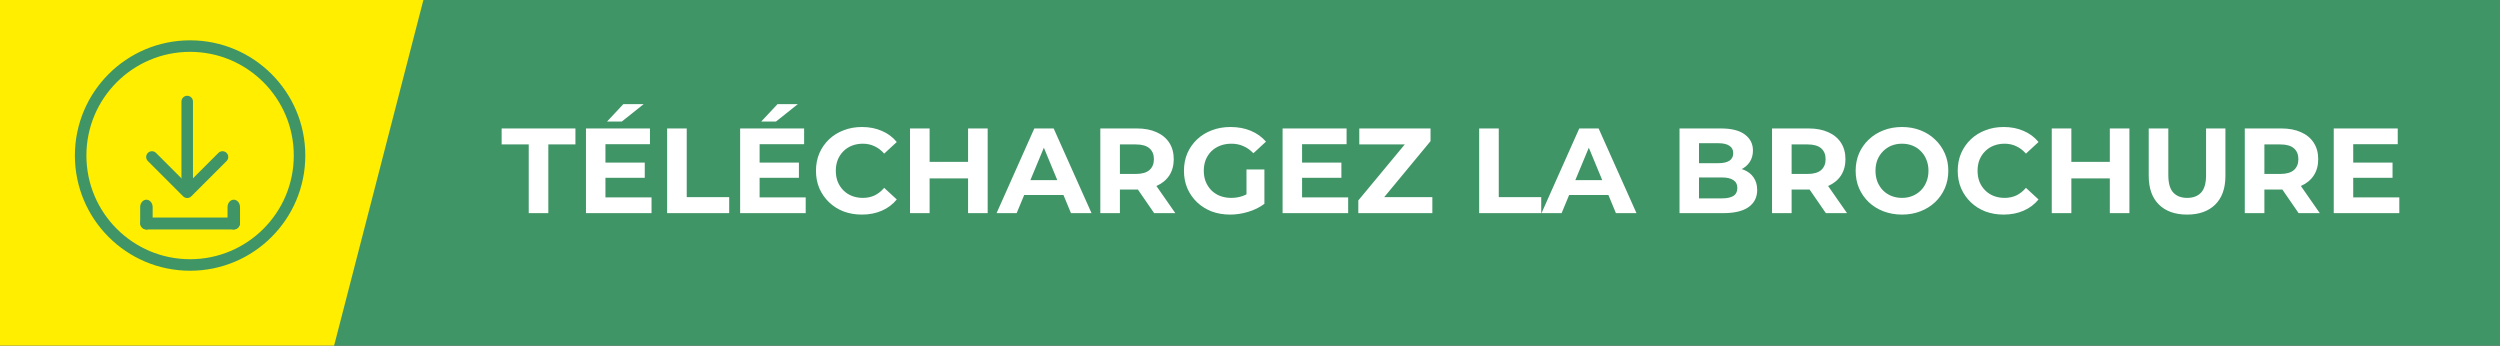
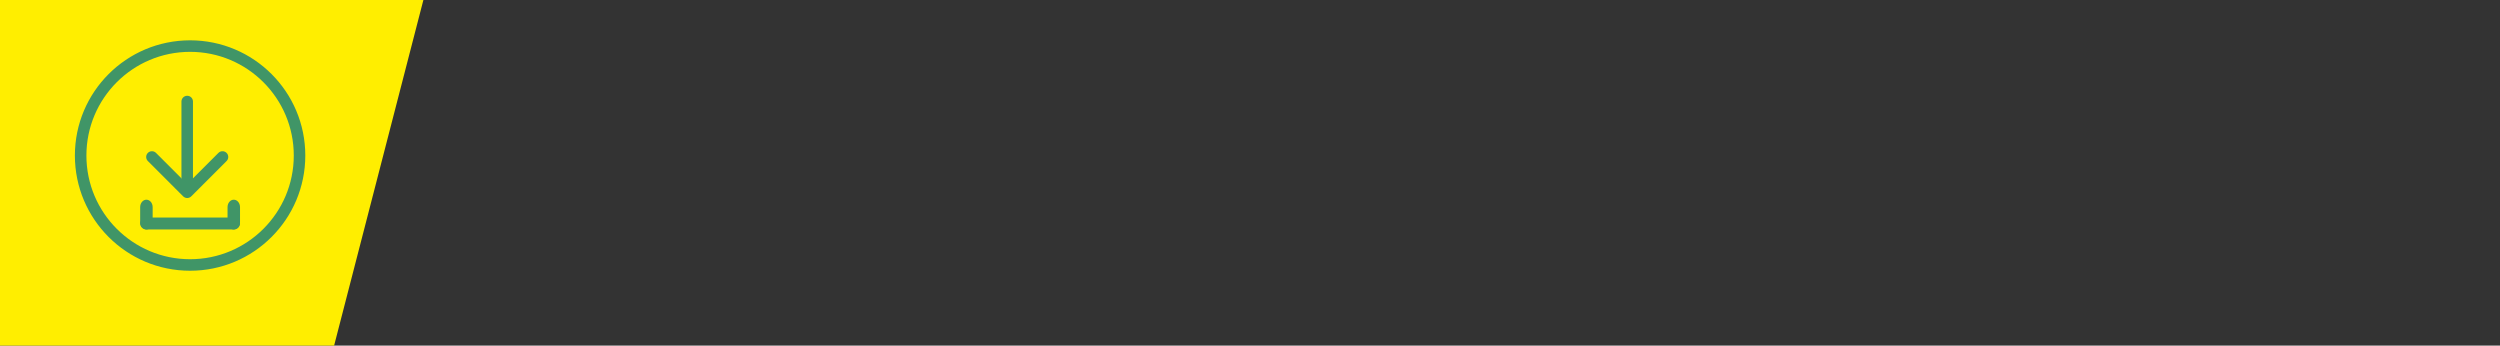
<svg xmlns="http://www.w3.org/2000/svg" width="434" height="60" viewBox="0 0 434 60" fill="none">
  <rect x="0" y="0" width="434" height="60" fill="#333333" stroke="none" />
-   <rect x="58" width="376" height="60" fill="#409567" />
-   <path d="M91.788 37V25.072H87.084V22.3H99.894V25.072H95.19V37H91.788ZM104.853 28.222H111.93V30.868H104.853V28.222ZM105.105 34.27H113.106V37H101.724V22.3H112.833V25.03H105.105V34.27ZM105.378 21.103L108.213 18.079H111.741L107.94 21.103H105.378ZM115.813 37V22.3H119.215V34.228H126.586V37H115.813ZM131.616 28.222H138.693V30.868H131.616V28.222ZM131.868 34.27H139.869V37H128.487V22.3H139.596V25.03H131.868V34.27ZM132.141 21.103L134.976 18.079H138.504L134.703 21.103H132.141ZM149.611 37.252C148.477 37.252 147.42 37.07 146.44 36.706C145.474 36.328 144.634 35.796 143.92 35.11C143.206 34.424 142.646 33.619 142.24 32.695C141.848 31.771 141.652 30.756 141.652 29.65C141.652 28.544 141.848 27.529 142.24 26.605C142.646 25.681 143.206 24.876 143.92 24.19C144.648 23.504 145.495 22.979 146.461 22.615C147.427 22.237 148.484 22.048 149.632 22.048C150.906 22.048 152.054 22.272 153.076 22.72C154.112 23.154 154.98 23.798 155.68 24.652L153.496 26.668C152.992 26.094 152.432 25.667 151.816 25.387C151.2 25.093 150.528 24.946 149.8 24.946C149.114 24.946 148.484 25.058 147.91 25.282C147.336 25.506 146.839 25.828 146.419 26.248C145.999 26.668 145.67 27.165 145.432 27.739C145.208 28.313 145.096 28.95 145.096 29.65C145.096 30.35 145.208 30.987 145.432 31.561C145.67 32.135 145.999 32.632 146.419 33.052C146.839 33.472 147.336 33.794 147.91 34.018C148.484 34.242 149.114 34.354 149.8 34.354C150.528 34.354 151.2 34.214 151.816 33.934C152.432 33.64 152.992 33.199 153.496 32.611L155.68 34.627C154.98 35.481 154.112 36.132 153.076 36.58C152.054 37.028 150.899 37.252 149.611 37.252ZM168.057 22.3H171.459V37H168.057V22.3ZM161.379 37H157.977V22.3H161.379V37ZM168.309 30.973H161.127V28.096H168.309V30.973ZM173.005 37L179.557 22.3H182.917L189.49 37H185.92L180.544 24.022H181.888L176.491 37H173.005ZM176.281 33.85L177.184 31.267H184.744L185.668 33.85H176.281ZM191.015 37V22.3H197.378C198.694 22.3 199.828 22.517 200.78 22.951C201.732 23.371 202.467 23.98 202.985 24.778C203.503 25.576 203.762 26.528 203.762 27.634C203.762 28.726 203.503 29.671 202.985 30.469C202.467 31.253 201.732 31.855 200.78 32.275C199.828 32.695 198.694 32.905 197.378 32.905H192.905L194.417 31.414V37H191.015ZM200.36 37L196.685 31.666H200.318L204.035 37H200.36ZM194.417 31.792L192.905 30.196H197.189C198.239 30.196 199.023 29.972 199.541 29.524C200.059 29.062 200.318 28.432 200.318 27.634C200.318 26.822 200.059 26.192 199.541 25.744C199.023 25.296 198.239 25.072 197.189 25.072H192.905L194.417 23.455V31.792ZM213.556 37.252C212.394 37.252 211.323 37.07 210.343 36.706C209.377 36.328 208.53 35.796 207.802 35.11C207.088 34.424 206.528 33.619 206.122 32.695C205.73 31.771 205.534 30.756 205.534 29.65C205.534 28.544 205.73 27.529 206.122 26.605C206.528 25.681 207.095 24.876 207.823 24.19C208.551 23.504 209.405 22.979 210.385 22.615C211.365 22.237 212.443 22.048 213.619 22.048C214.921 22.048 216.09 22.265 217.126 22.699C218.176 23.133 219.058 23.763 219.772 24.589L217.588 26.605C217.056 26.045 216.475 25.632 215.845 25.366C215.215 25.086 214.529 24.946 213.787 24.946C213.073 24.946 212.422 25.058 211.834 25.282C211.246 25.506 210.735 25.828 210.301 26.248C209.881 26.668 209.552 27.165 209.314 27.739C209.09 28.313 208.978 28.95 208.978 29.65C208.978 30.336 209.09 30.966 209.314 31.54C209.552 32.114 209.881 32.618 210.301 33.052C210.735 33.472 211.239 33.794 211.813 34.018C212.401 34.242 213.045 34.354 213.745 34.354C214.417 34.354 215.068 34.249 215.698 34.039C216.342 33.815 216.965 33.444 217.567 32.926L219.499 35.383C218.701 35.985 217.77 36.447 216.706 36.769C215.656 37.091 214.606 37.252 213.556 37.252ZM216.391 34.942V29.419H219.499V35.383L216.391 34.942ZM225.788 28.222H232.865V30.868H225.788V28.222ZM226.04 34.27H234.041V37H222.659V22.3H233.768V25.03H226.04V34.27ZM235.803 37V34.795L244.896 23.833L245.316 25.072H235.971V22.3H248.34V24.505L239.268 35.467L238.848 34.228H248.655V37H235.803ZM256.784 37V22.3H260.186V34.228H267.557V37H256.784ZM267.608 37L274.16 22.3H277.52L284.093 37H280.523L275.147 24.022H276.491L271.094 37H267.608ZM270.884 33.85L271.787 31.267H279.347L280.271 33.85H270.884ZM291.565 37V22.3H298.747C300.595 22.3 301.981 22.65 302.905 23.35C303.843 24.05 304.312 24.974 304.312 26.122C304.312 26.892 304.123 27.564 303.745 28.138C303.367 28.698 302.849 29.132 302.191 29.44C301.533 29.748 300.777 29.902 299.923 29.902L300.322 29.041C301.246 29.041 302.065 29.195 302.779 29.503C303.493 29.797 304.046 30.238 304.438 30.826C304.844 31.414 305.047 32.135 305.047 32.989C305.047 34.249 304.55 35.236 303.556 35.95C302.562 36.65 301.099 37 299.167 37H291.565ZM294.946 34.438H298.915C299.797 34.438 300.462 34.298 300.91 34.018C301.372 33.724 301.603 33.262 301.603 32.632C301.603 32.016 301.372 31.561 300.91 31.267C300.462 30.959 299.797 30.805 298.915 30.805H294.694V28.327H298.327C299.153 28.327 299.783 28.187 300.217 27.907C300.665 27.613 300.889 27.172 300.889 26.584C300.889 26.01 300.665 25.583 300.217 25.303C299.783 25.009 299.153 24.862 298.327 24.862H294.946V34.438ZM307.623 37V22.3H313.986C315.302 22.3 316.436 22.517 317.388 22.951C318.34 23.371 319.075 23.98 319.593 24.778C320.111 25.576 320.37 26.528 320.37 27.634C320.37 28.726 320.111 29.671 319.593 30.469C319.075 31.253 318.34 31.855 317.388 32.275C316.436 32.695 315.302 32.905 313.986 32.905H309.513L311.025 31.414V37H307.623ZM316.968 37L313.293 31.666H316.926L320.643 37H316.968ZM311.025 31.792L309.513 30.196H313.797C314.847 30.196 315.631 29.972 316.149 29.524C316.667 29.062 316.926 28.432 316.926 27.634C316.926 26.822 316.667 26.192 316.149 25.744C315.631 25.296 314.847 25.072 313.797 25.072H309.513L311.025 23.455V31.792ZM330.205 37.252C329.043 37.252 327.965 37.063 326.971 36.685C325.991 36.307 325.137 35.775 324.409 35.089C323.695 34.403 323.135 33.598 322.729 32.674C322.337 31.75 322.141 30.742 322.141 29.65C322.141 28.558 322.337 27.55 322.729 26.626C323.135 25.702 323.702 24.897 324.43 24.211C325.158 23.525 326.012 22.993 326.992 22.615C327.972 22.237 329.036 22.048 330.184 22.048C331.346 22.048 332.41 22.237 333.376 22.615C334.356 22.993 335.203 23.525 335.917 24.211C336.645 24.897 337.212 25.702 337.618 26.626C338.024 27.536 338.227 28.544 338.227 29.65C338.227 30.742 338.024 31.757 337.618 32.695C337.212 33.619 336.645 34.424 335.917 35.11C335.203 35.782 334.356 36.307 333.376 36.685C332.41 37.063 331.353 37.252 330.205 37.252ZM330.184 34.354C330.842 34.354 331.444 34.242 331.99 34.018C332.55 33.794 333.04 33.472 333.46 33.052C333.88 32.632 334.202 32.135 334.426 31.561C334.664 30.987 334.783 30.35 334.783 29.65C334.783 28.95 334.664 28.313 334.426 27.739C334.202 27.165 333.88 26.668 333.46 26.248C333.054 25.828 332.571 25.506 332.011 25.282C331.451 25.058 330.842 24.946 330.184 24.946C329.526 24.946 328.917 25.058 328.357 25.282C327.811 25.506 327.328 25.828 326.908 26.248C326.488 26.668 326.159 27.165 325.921 27.739C325.697 28.313 325.585 28.95 325.585 29.65C325.585 30.336 325.697 30.973 325.921 31.561C326.159 32.135 326.481 32.632 326.887 33.052C327.307 33.472 327.797 33.794 328.357 34.018C328.917 34.242 329.526 34.354 330.184 34.354ZM347.819 37.252C346.685 37.252 345.628 37.07 344.648 36.706C343.682 36.328 342.842 35.796 342.128 35.11C341.414 34.424 340.854 33.619 340.448 32.695C340.056 31.771 339.86 30.756 339.86 29.65C339.86 28.544 340.056 27.529 340.448 26.605C340.854 25.681 341.414 24.876 342.128 24.19C342.856 23.504 343.703 22.979 344.669 22.615C345.635 22.237 346.692 22.048 347.84 22.048C349.114 22.048 350.262 22.272 351.284 22.72C352.32 23.154 353.188 23.798 353.888 24.652L351.704 26.668C351.2 26.094 350.64 25.667 350.024 25.387C349.408 25.093 348.736 24.946 348.008 24.946C347.322 24.946 346.692 25.058 346.118 25.282C345.544 25.506 345.047 25.828 344.627 26.248C344.207 26.668 343.878 27.165 343.64 27.739C343.416 28.313 343.304 28.95 343.304 29.65C343.304 30.35 343.416 30.987 343.64 31.561C343.878 32.135 344.207 32.632 344.627 33.052C345.047 33.472 345.544 33.794 346.118 34.018C346.692 34.242 347.322 34.354 348.008 34.354C348.736 34.354 349.408 34.214 350.024 33.934C350.64 33.64 351.2 33.199 351.704 32.611L353.888 34.627C353.188 35.481 352.32 36.132 351.284 36.58C350.262 37.028 349.107 37.252 347.819 37.252ZM366.265 22.3H369.667V37H366.265V22.3ZM359.587 37H356.185V22.3H359.587V37ZM366.517 30.973H359.335V28.096H366.517V30.973ZM379.676 37.252C377.59 37.252 375.959 36.671 374.783 35.509C373.607 34.347 373.019 32.688 373.019 30.532V22.3H376.421V30.406C376.421 31.806 376.708 32.814 377.282 33.43C377.856 34.046 378.661 34.354 379.697 34.354C380.733 34.354 381.538 34.046 382.112 33.43C382.686 32.814 382.973 31.806 382.973 30.406V22.3H386.333V30.532C386.333 32.688 385.745 34.347 384.569 35.509C383.393 36.671 381.762 37.252 379.676 37.252ZM389.695 37V22.3H396.058C397.374 22.3 398.508 22.517 399.46 22.951C400.412 23.371 401.147 23.98 401.665 24.778C402.183 25.576 402.442 26.528 402.442 27.634C402.442 28.726 402.183 29.671 401.665 30.469C401.147 31.253 400.412 31.855 399.46 32.275C398.508 32.695 397.374 32.905 396.058 32.905H391.585L393.097 31.414V37H389.695ZM399.04 37L395.365 31.666H398.998L402.715 37H399.04ZM393.097 31.792L391.585 30.196H395.869C396.919 30.196 397.703 29.972 398.221 29.524C398.739 29.062 398.998 28.432 398.998 27.634C398.998 26.822 398.739 26.192 398.221 25.744C397.703 25.296 396.919 25.072 395.869 25.072H391.585L393.097 23.455V31.792ZM408.267 28.222H415.344V30.868H408.267V28.222ZM408.519 34.27H416.52V37H405.138V22.3H416.247V25.03H408.519V34.27Z" fill="white" />
  <path d="M40.583 38.767H25.417C24.818 38.767 24.333 39.229 24.333 39.8C24.333 40.371 24.818 40.833 25.417 40.833H40.583C41.182 40.833 41.667 40.371 41.667 39.8C41.667 39.229 41.182 38.767 40.583 38.767Z" fill="#409567" />
  <path d="M24.333 36.959V39.542C24.333 40.255 24.818 40.834 25.417 40.834C26.015 40.834 26.5 40.255 26.5 39.542V36.959C26.5 36.245 26.015 35.667 25.417 35.667C24.818 35.667 24.333 36.245 24.333 36.959Z" fill="#409567" />
  <path d="M39.5 36.959V39.542C39.5 40.255 39.985 40.834 40.583 40.834C41.182 40.834 41.667 40.255 41.667 39.542V36.959C41.667 36.245 41.182 35.667 40.583 35.667C39.985 35.667 39.5 36.245 39.5 36.959Z" fill="#409567" />
-   <path d="M33 17V33" stroke="#409567" stroke-width="2" stroke-linecap="round" stroke-linejoin="round" />
-   <path d="M27 27L33 33L39 27" stroke="#409567" stroke-width="2" stroke-linecap="round" stroke-linejoin="round" />
-   <circle cx="33" cy="29" r="19" stroke="#409567" stroke-width="2" />
  <path d="M0 0H73.5L58 60H0V0Z" fill="#FFEE00" />
  <path d="M40.583 37.767H25.417C24.818 37.767 24.333 38.229 24.333 38.8C24.333 39.371 24.818 39.833 25.417 39.833H40.583C41.182 39.833 41.667 39.371 41.667 38.8C41.667 38.229 41.182 37.767 40.583 37.767Z" fill="#409567" />
  <path d="M24.333 35.959V38.542C24.333 39.255 24.818 39.834 25.417 39.834C26.015 39.834 26.5 39.255 26.5 38.542V35.959C26.5 35.245 26.015 34.667 25.417 34.667C24.818 34.667 24.333 35.245 24.333 35.959Z" fill="#409567" />
  <path d="M39.5 35.959V38.542C39.5 39.255 39.985 39.834 40.583 39.834C41.182 39.834 41.667 39.255 41.667 38.542V35.959C41.667 35.245 41.182 34.667 40.583 34.667C39.985 34.667 39.5 35.245 39.5 35.959Z" fill="#409567" />
  <circle cx="33" cy="27" r="19" stroke="#409567" stroke-width="2" />
  <path d="M32.5 17.625V32.938" stroke="#409567" stroke-width="2" stroke-linecap="round" stroke-linejoin="round" />
  <path d="M26.375 27.25L32.5 33.375L38.625 27.25" stroke="#409567" stroke-width="2" stroke-linecap="round" stroke-linejoin="round" />
</svg>